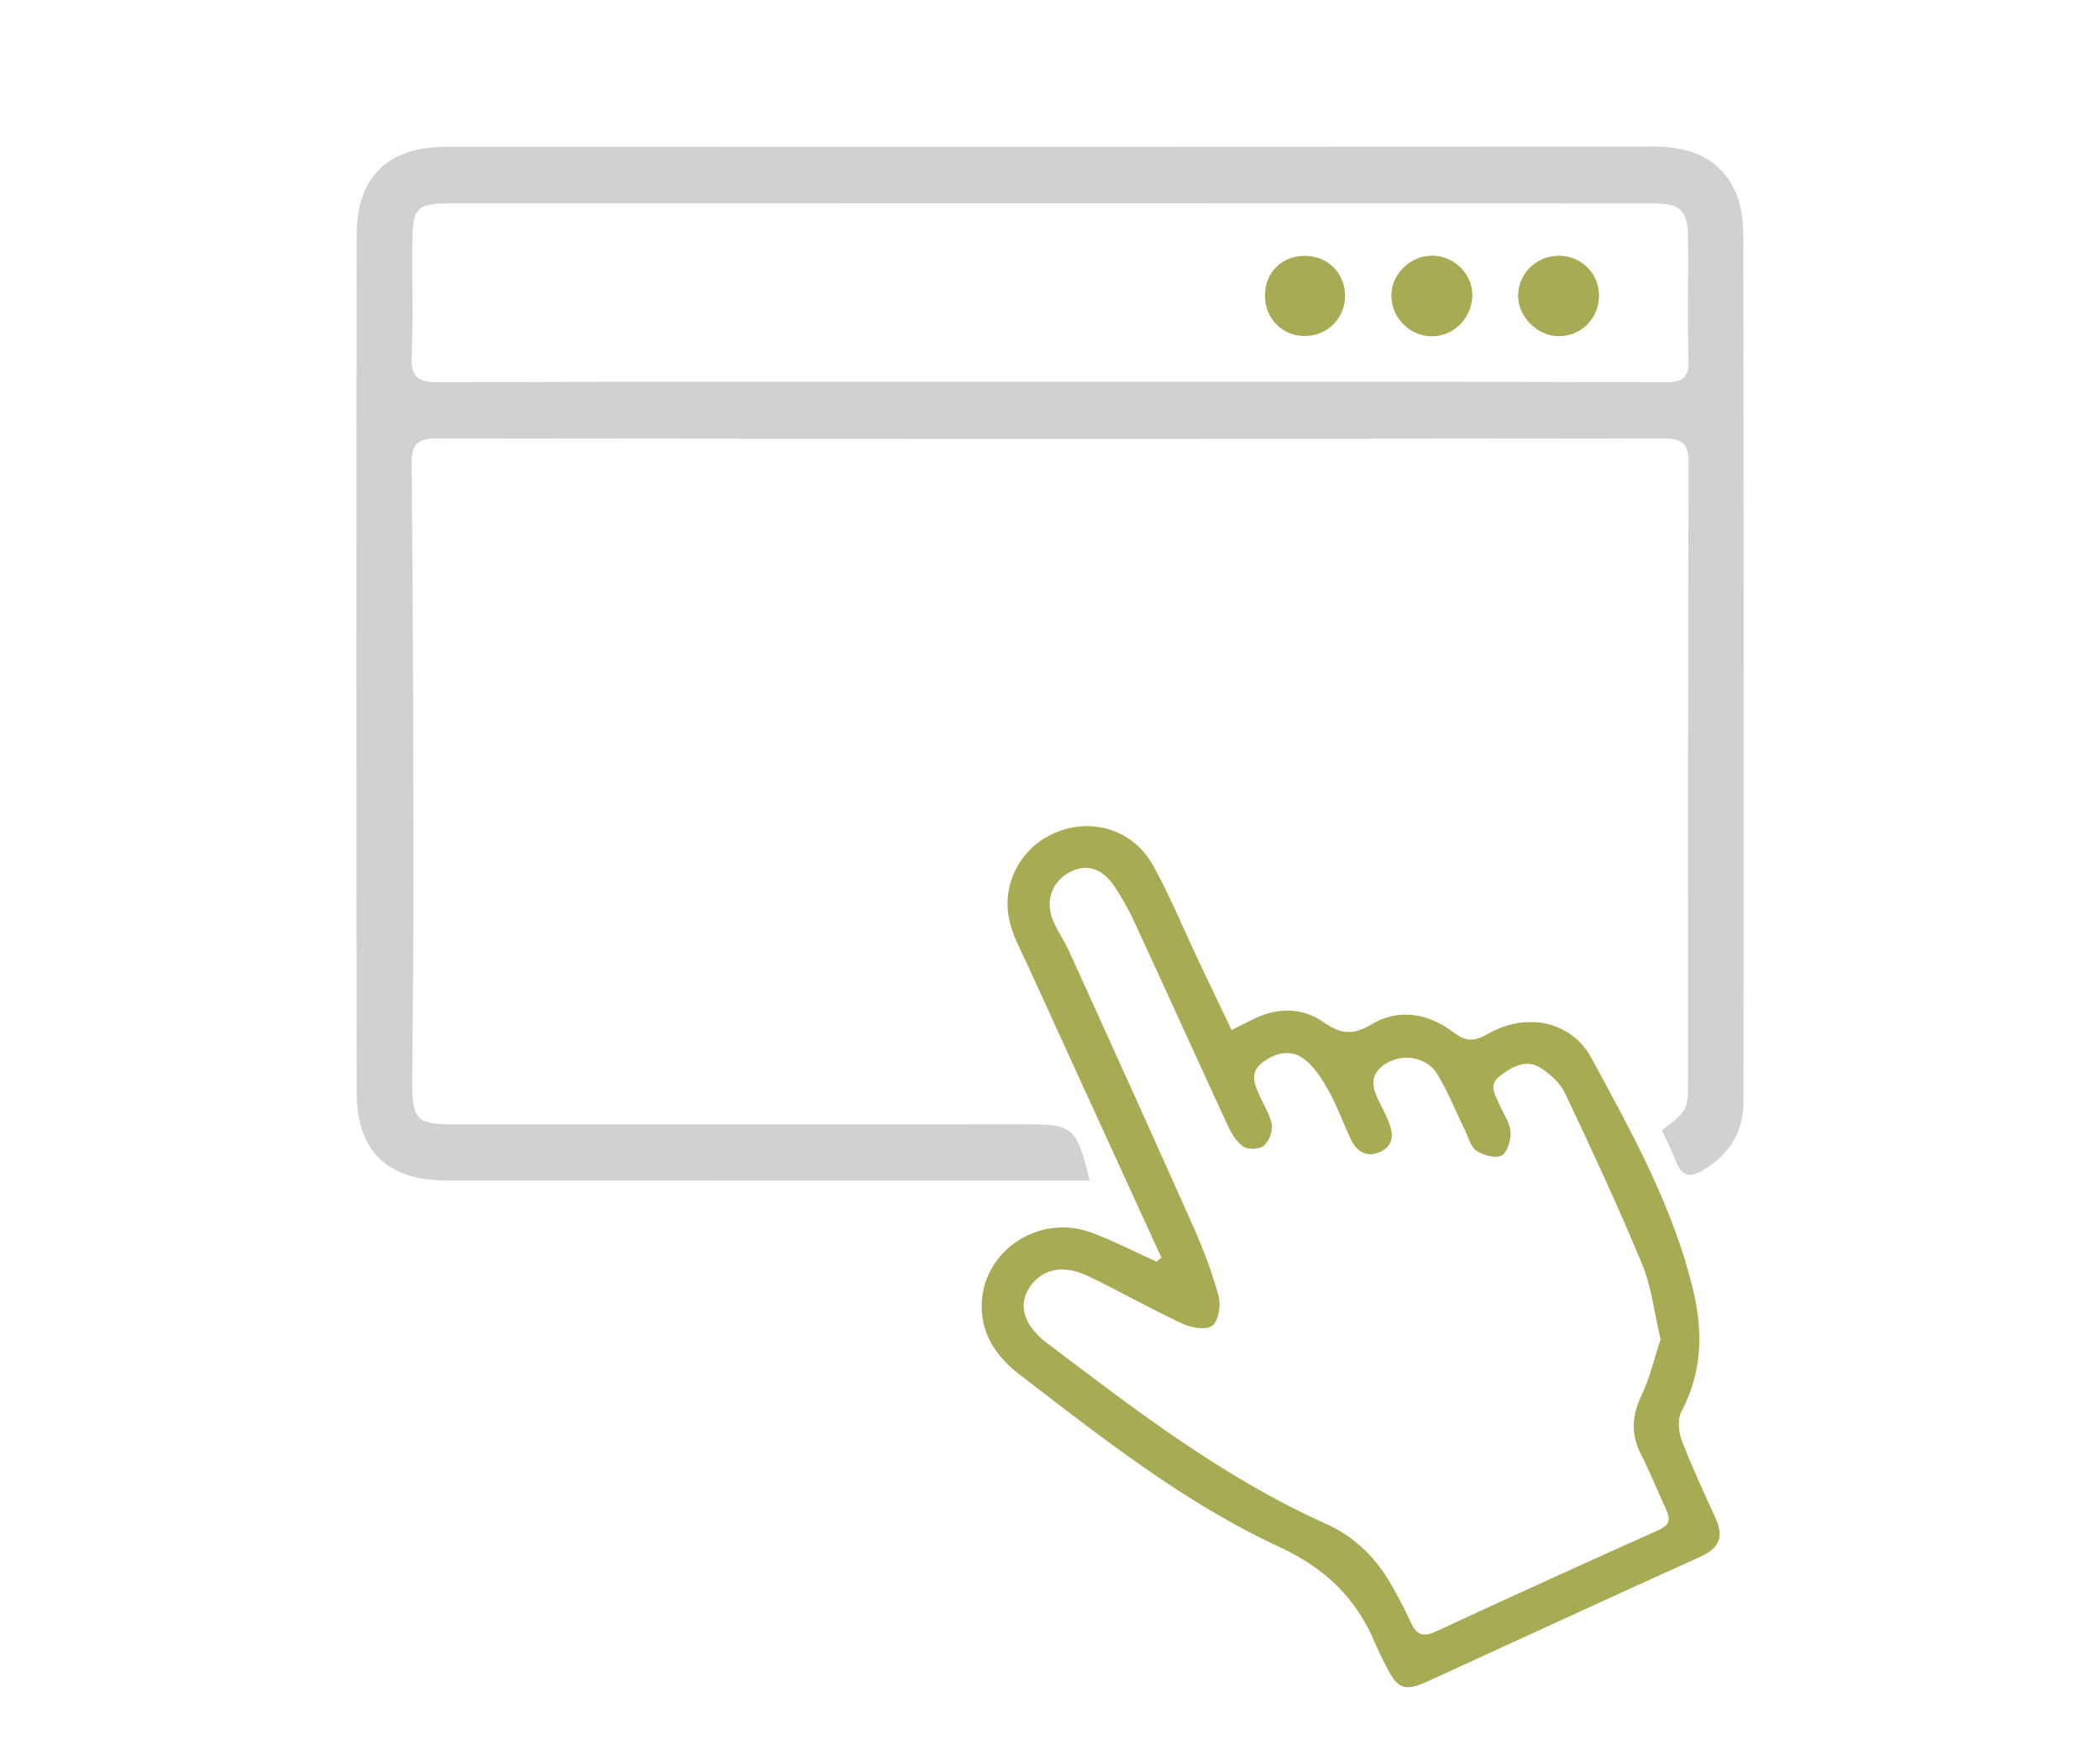
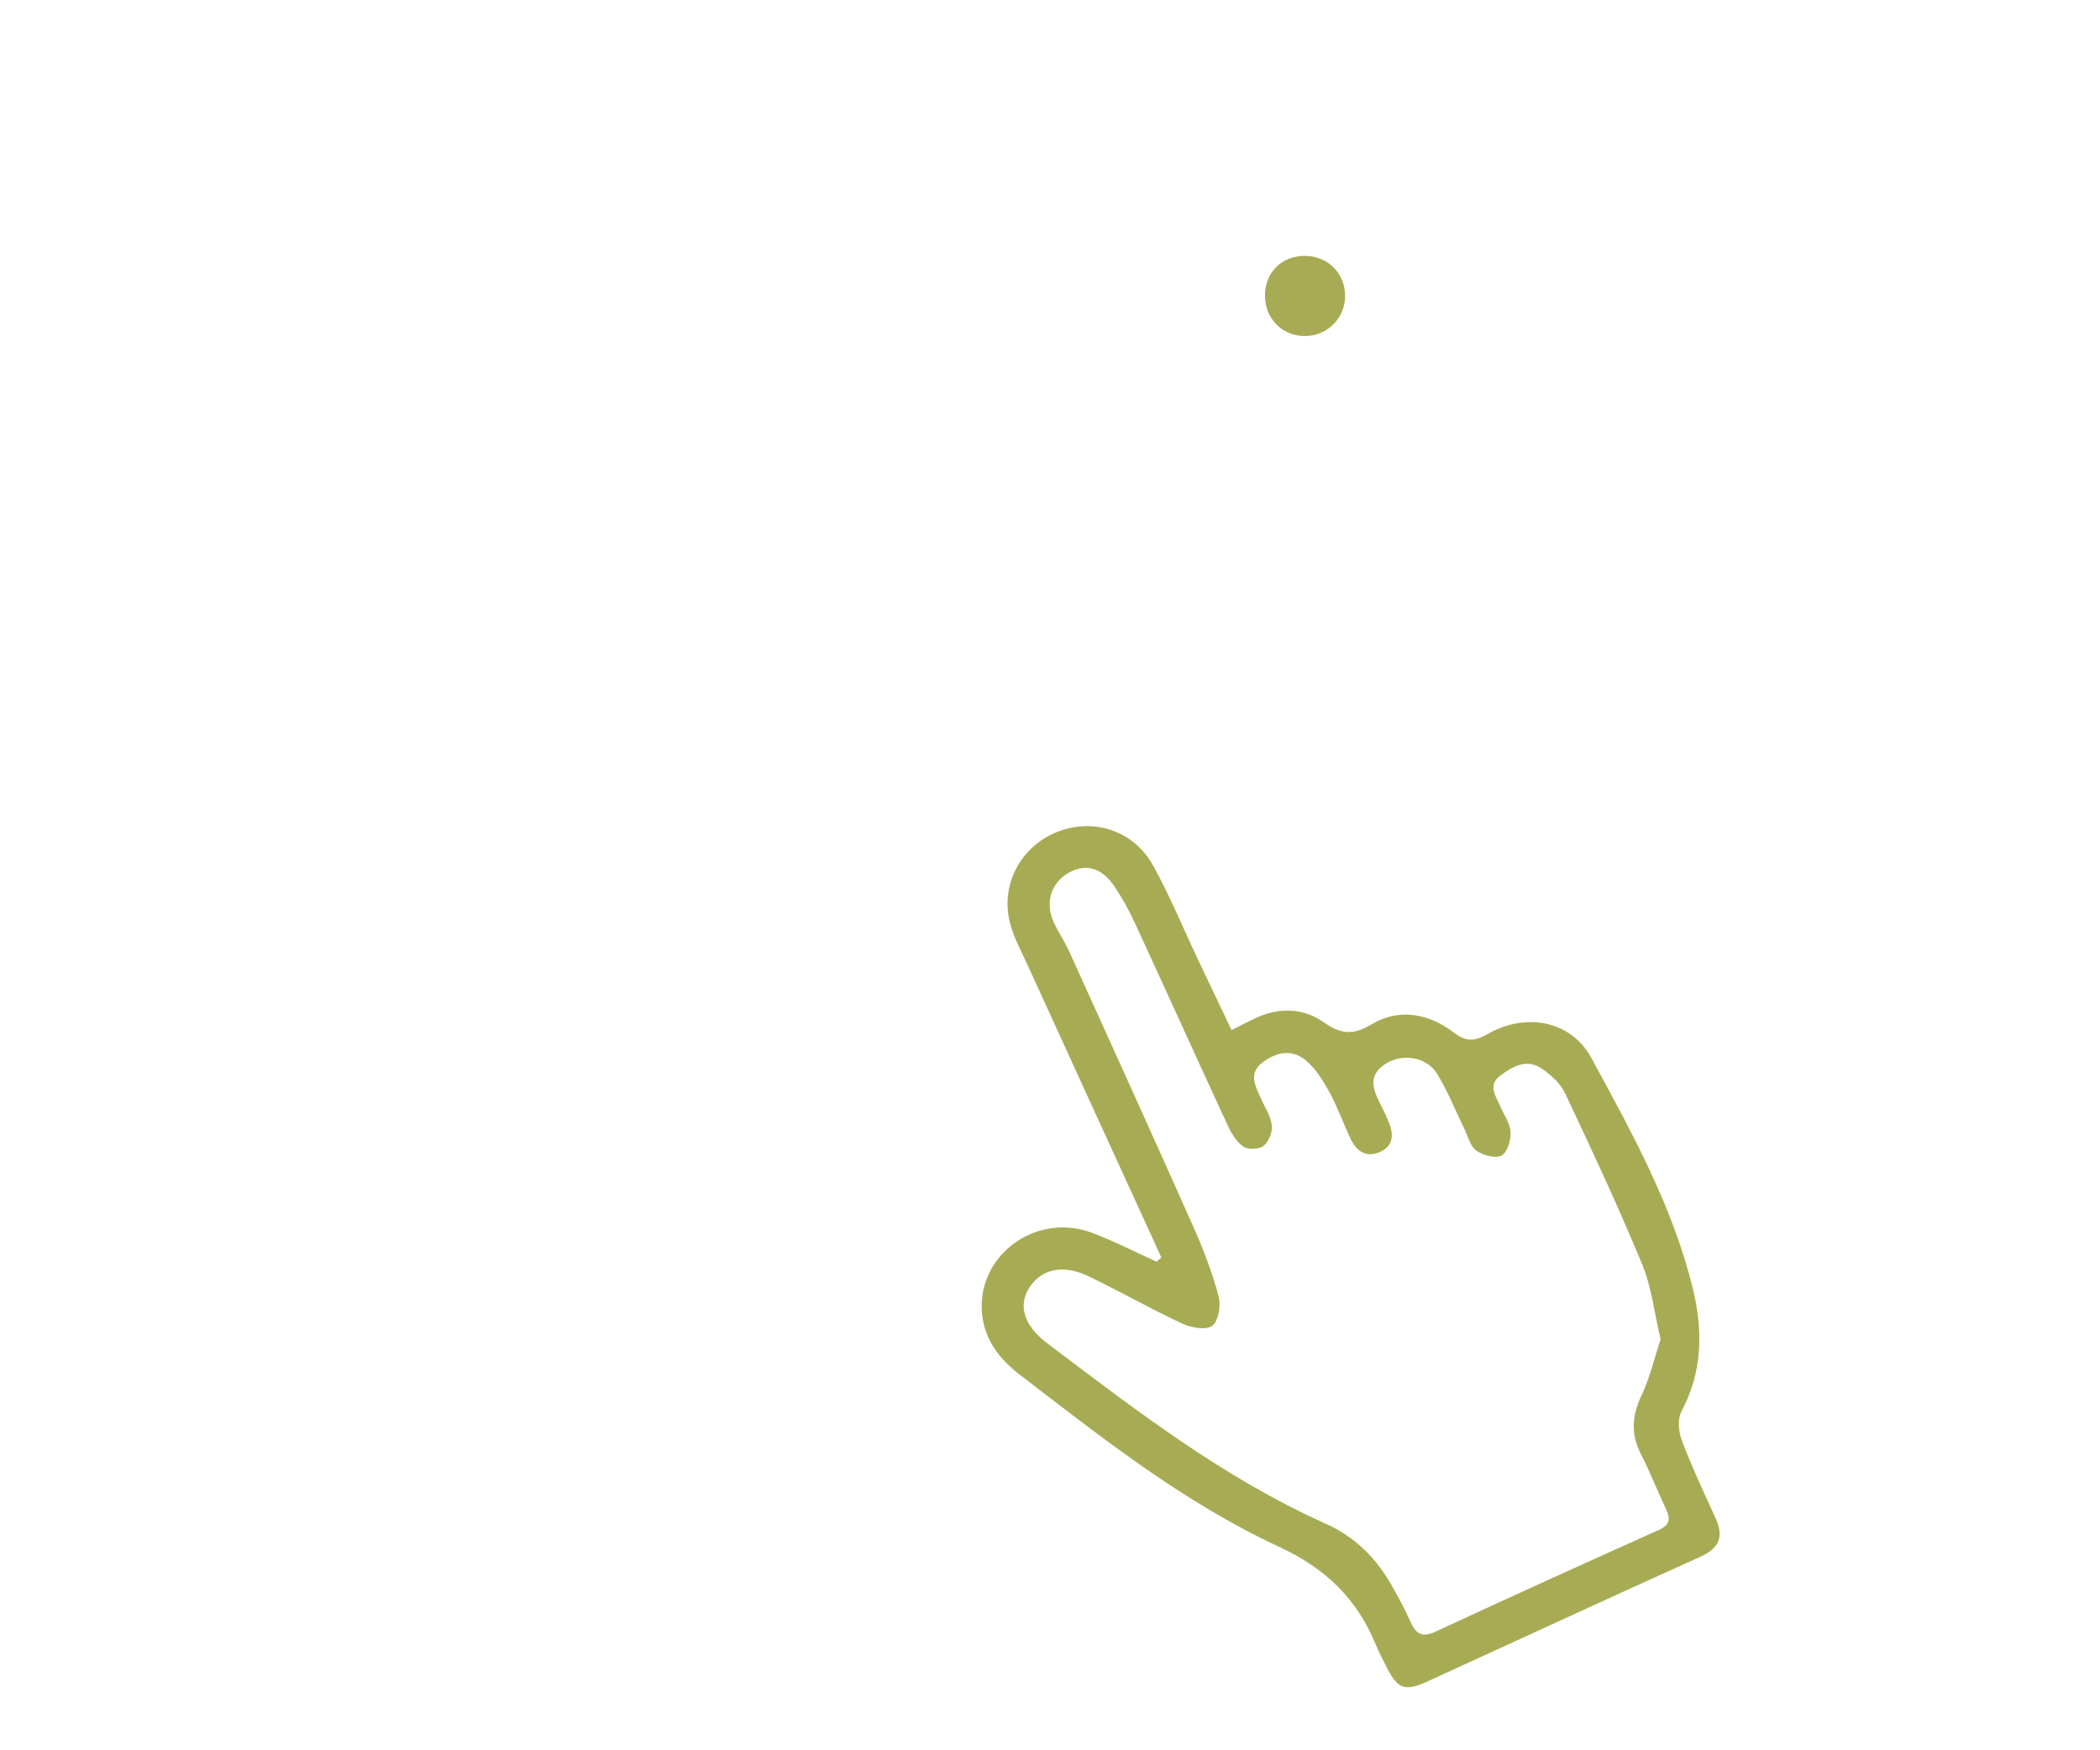
<svg xmlns="http://www.w3.org/2000/svg" version="1.1" id="Capa_1" x="0px" y="0px" width="1800px" height="1500px" viewBox="0 0 1800 1500" enable-background="new 0 0 1800 1500" xml:space="preserve">
-   <path fill-rule="evenodd" clip-rule="evenodd" fill="#D1D1D1" d="M934.054,1011.795c-7.932,0-14.195,0-20.457,0  c-177.15-0.021-354.297,0.022-531.444-0.104c-49.652-0.034-76.308-25.196-76.392-74.701c-0.415-245.324-0.426-490.65-0.022-735.978  c0.082-49.56,27.064-75.167,76.007-75.172c345.373-0.033,690.75,0.062,1036.125-0.203c31.467-0.024,56.938,10.098,70.039,39.61  c5.412,12.183,6.346,27.12,6.371,40.811c0.375,202.634,0.262,405.271,0.252,607.906c-0.006,43.323-0.109,86.652-0.09,129.974  c0.01,26.784-12.516,45.907-35.26,59.212c-10.428,6.106-17.613,5.013-22.309-7.039c-3.664-9.411-8.279-18.449-12.367-27.435  c22.496-17.208,22.455-17.208,22.455-45.937c0-175.102-0.209-350.206,0.412-525.306c0.059-16.863-4.631-21.674-21.43-21.654  c-350.467,0.426-700.934,0.427-1051.401-0.018c-16.813-0.02-21.795,4.803-21.646,21.621c1.068,119.768,1.405,239.543,1.565,359.319  c0.076,57.207-0.924,114.418-1.07,171.625c-0.08,31.4,4.028,35.248,35.347,35.248c163.129,0.016,326.256-0.015,489.385-0.053  C920.064,963.514,922.676,965.599,934.054,1011.795z M899.725,327.21c175.91,0,351.816-0.178,527.722,0.322  c14.953,0.043,20.244-3.826,19.838-19.156c-0.922-35.028-0.057-70.103-0.344-105.154c-0.18-22.255-6.566-28.84-28.459-28.848  c-345.439-0.103-690.878-0.103-1036.321-0.019c-23.266,0.005-28.257,4.744-28.617,27.957c-0.532,34.409,0.756,68.868-0.644,103.231  c-0.744,18.21,5.88,22.062,22.926,22.004C550.459,326.97,725.095,327.195,899.725,327.21z" />
  <path fill-rule="evenodd" clip-rule="evenodd" fill="#A7AC54" d="M995.457,1077.712c-5.172-11.309-10.35-22.617-15.525-33.927  c-32.854-71.786-65.773-143.541-98.504-215.383c-5.991-13.157-13.385-26.21-16.35-40.118c-7.003-32.857,11.628-64.396,42.483-75.873  c30.535-11.354,64.236-0.418,80.727,29.198c14.459,25.965,25.748,53.693,38.5,80.616c9.41,19.88,18.912,39.713,28.842,60.553  c7.824-3.929,13.902-7.142,20.111-10.068c20.014-9.441,40.969-9.112,58.408,3.07c14.973,10.456,25.211,11.846,41.52,2.053  c23.342-14.012,48.852-9.332,69.924,6.717c11.309,8.61,18.332,8.021,29.84,1.447c32.527-18.583,71.227-11.338,88.641,20.75  c34.539,63.643,70.014,127.388,87.16,198.668c8.504,35.359,8.008,70.525-9.986,104.158c-3.475,6.492-2.545,17.412,0.266,24.799  c8.59,22.586,18.867,44.555,28.904,66.566c7.238,15.872,3.631,25.754-12.98,33.23c-77.818,35.024-155.238,70.937-232.869,106.385  c-21.102,9.637-26.652,7.343-37.221-14.095c-2.82-5.711-5.838-11.353-8.252-17.234c-16.158-39.337-43.068-65.227-82.918-83.688  c-81.221-37.631-151.594-93.247-222.296-147.571c-17.587-13.513-30.778-30.736-32.316-54.146  c-3.215-48.931,47.139-85.098,94.435-67.306c18.867,7.1,36.889,16.433,55.301,24.746  C992.685,1080.08,994.07,1078.893,995.457,1077.712z M1423.357,1147.751c-5.404-22.773-7.732-44.774-15.846-64.378  c-20.443-49.379-43.063-97.877-65.91-146.212c-4.078-8.626-12.438-16.282-20.607-21.679c-12.6-8.328-24.416-1.58-35.02,6.322  c-10.939,8.157-4.082,16.903-0.447,25.441c3.242,7.617,8.727,15.05,9.242,22.826c0.457,6.875-2.734,17.604-7.701,20.233  c-5.221,2.761-15.752-0.191-21.564-4.161c-5.086-3.468-6.984-11.748-10.053-18.018c-7.844-15.996-14.373-32.775-23.654-47.877  c-9.076-14.765-29.898-17.634-44.109-8.6c-15.66,9.953-10.783,22.239-4.334,34.875c2.316,4.537,4.5,9.148,6.51,13.829  c4.406,10.284,5.551,20.704-6.102,26.441c-11.939,5.882-20.963,0.425-26.285-11.101c-6.141-13.294-11.113-27.203-18.135-40.004  c-5.395-9.838-11.779-20.049-20.236-27.073c-11.58-9.62-24.895-7.204-36.883,1.86c-11.77,8.896-6.781,18.927-2.35,29.007  c3.586,8.148,8.924,16.014,10.227,24.51c0.869,5.68-2.371,14.083-6.727,17.834c-3.637,3.128-13.1,3.682-17.232,1.049  c-5.852-3.73-10.328-10.902-13.398-17.523c-26.996-58.279-53.42-116.824-80.34-175.136c-4.764-10.334-10.473-20.347-16.721-29.865  c-10.797-16.451-24.207-20.541-38.805-12.871c-15.598,8.198-21.475,25.497-13.813,42.564c3.896,8.679,9.449,16.616,13.379,25.282  c35.746,78.825,71.555,157.626,106.736,236.71c8.512,19.13,15.998,38.934,21.42,59.112c2.074,7.707-0.199,20.967-5.563,25.052  c-5.207,3.963-17.973,1.719-25.553-1.814c-27.1-12.616-53.168-27.421-80.084-40.463c-22.029-10.672-40.34-6.69-51.01,9.456  c-9.747,14.753-5.277,32.271,14.954,47.565c75.693,57.216,151,115.395,238.238,154.499c26.811,12.014,44.691,30.555,58.289,55.008  c5.254,9.456,10.512,18.965,14.844,28.854c4.576,10.453,9.666,14.637,21.732,9.037c63.516-29.491,127.287-58.432,191.191-87.068  c9.598-4.3,10.424-9.314,6.428-17.793c-7.32-15.535-13.527-31.628-21.389-46.877c-8.971-17.396-7.969-33.369,0.414-50.951  C1414.308,1180.531,1418.072,1163.761,1423.357,1147.751z" />
-   <path fill-rule="evenodd" clip-rule="evenodd" fill="#A7AC54" d="M1227.158,219.115c18.748-0.108,34.529,14.967,34.826,33.255  c0.313,19.396-15.531,35.845-34.527,35.853c-19.295,0.006-35.158-16.153-34.889-35.536  C1192.82,234.781,1208.849,219.222,1227.158,219.115z" />
  <path fill-rule="evenodd" clip-rule="evenodd" fill="#A7AC54" d="M1117.588,219.273c20.014-0.39,35.373,14.528,35.352,34.331  c-0.027,18.822-14.684,33.817-33.613,34.381c-19.625,0.583-35.115-14.68-35.086-34.564  C1084.275,233.819,1098.107,219.652,1117.588,219.273z" />
-   <path fill-rule="evenodd" clip-rule="evenodd" fill="#A7AC54" d="M1336.463,219.175c19.006,0.209,33.971,15.042,34.115,33.815  c0.152,19.783-15.232,35.343-34.754,35.144c-18.693-0.192-35.266-17.438-34.568-35.971  C1301.951,233.634,1317.607,218.967,1336.463,219.175z" />
</svg>